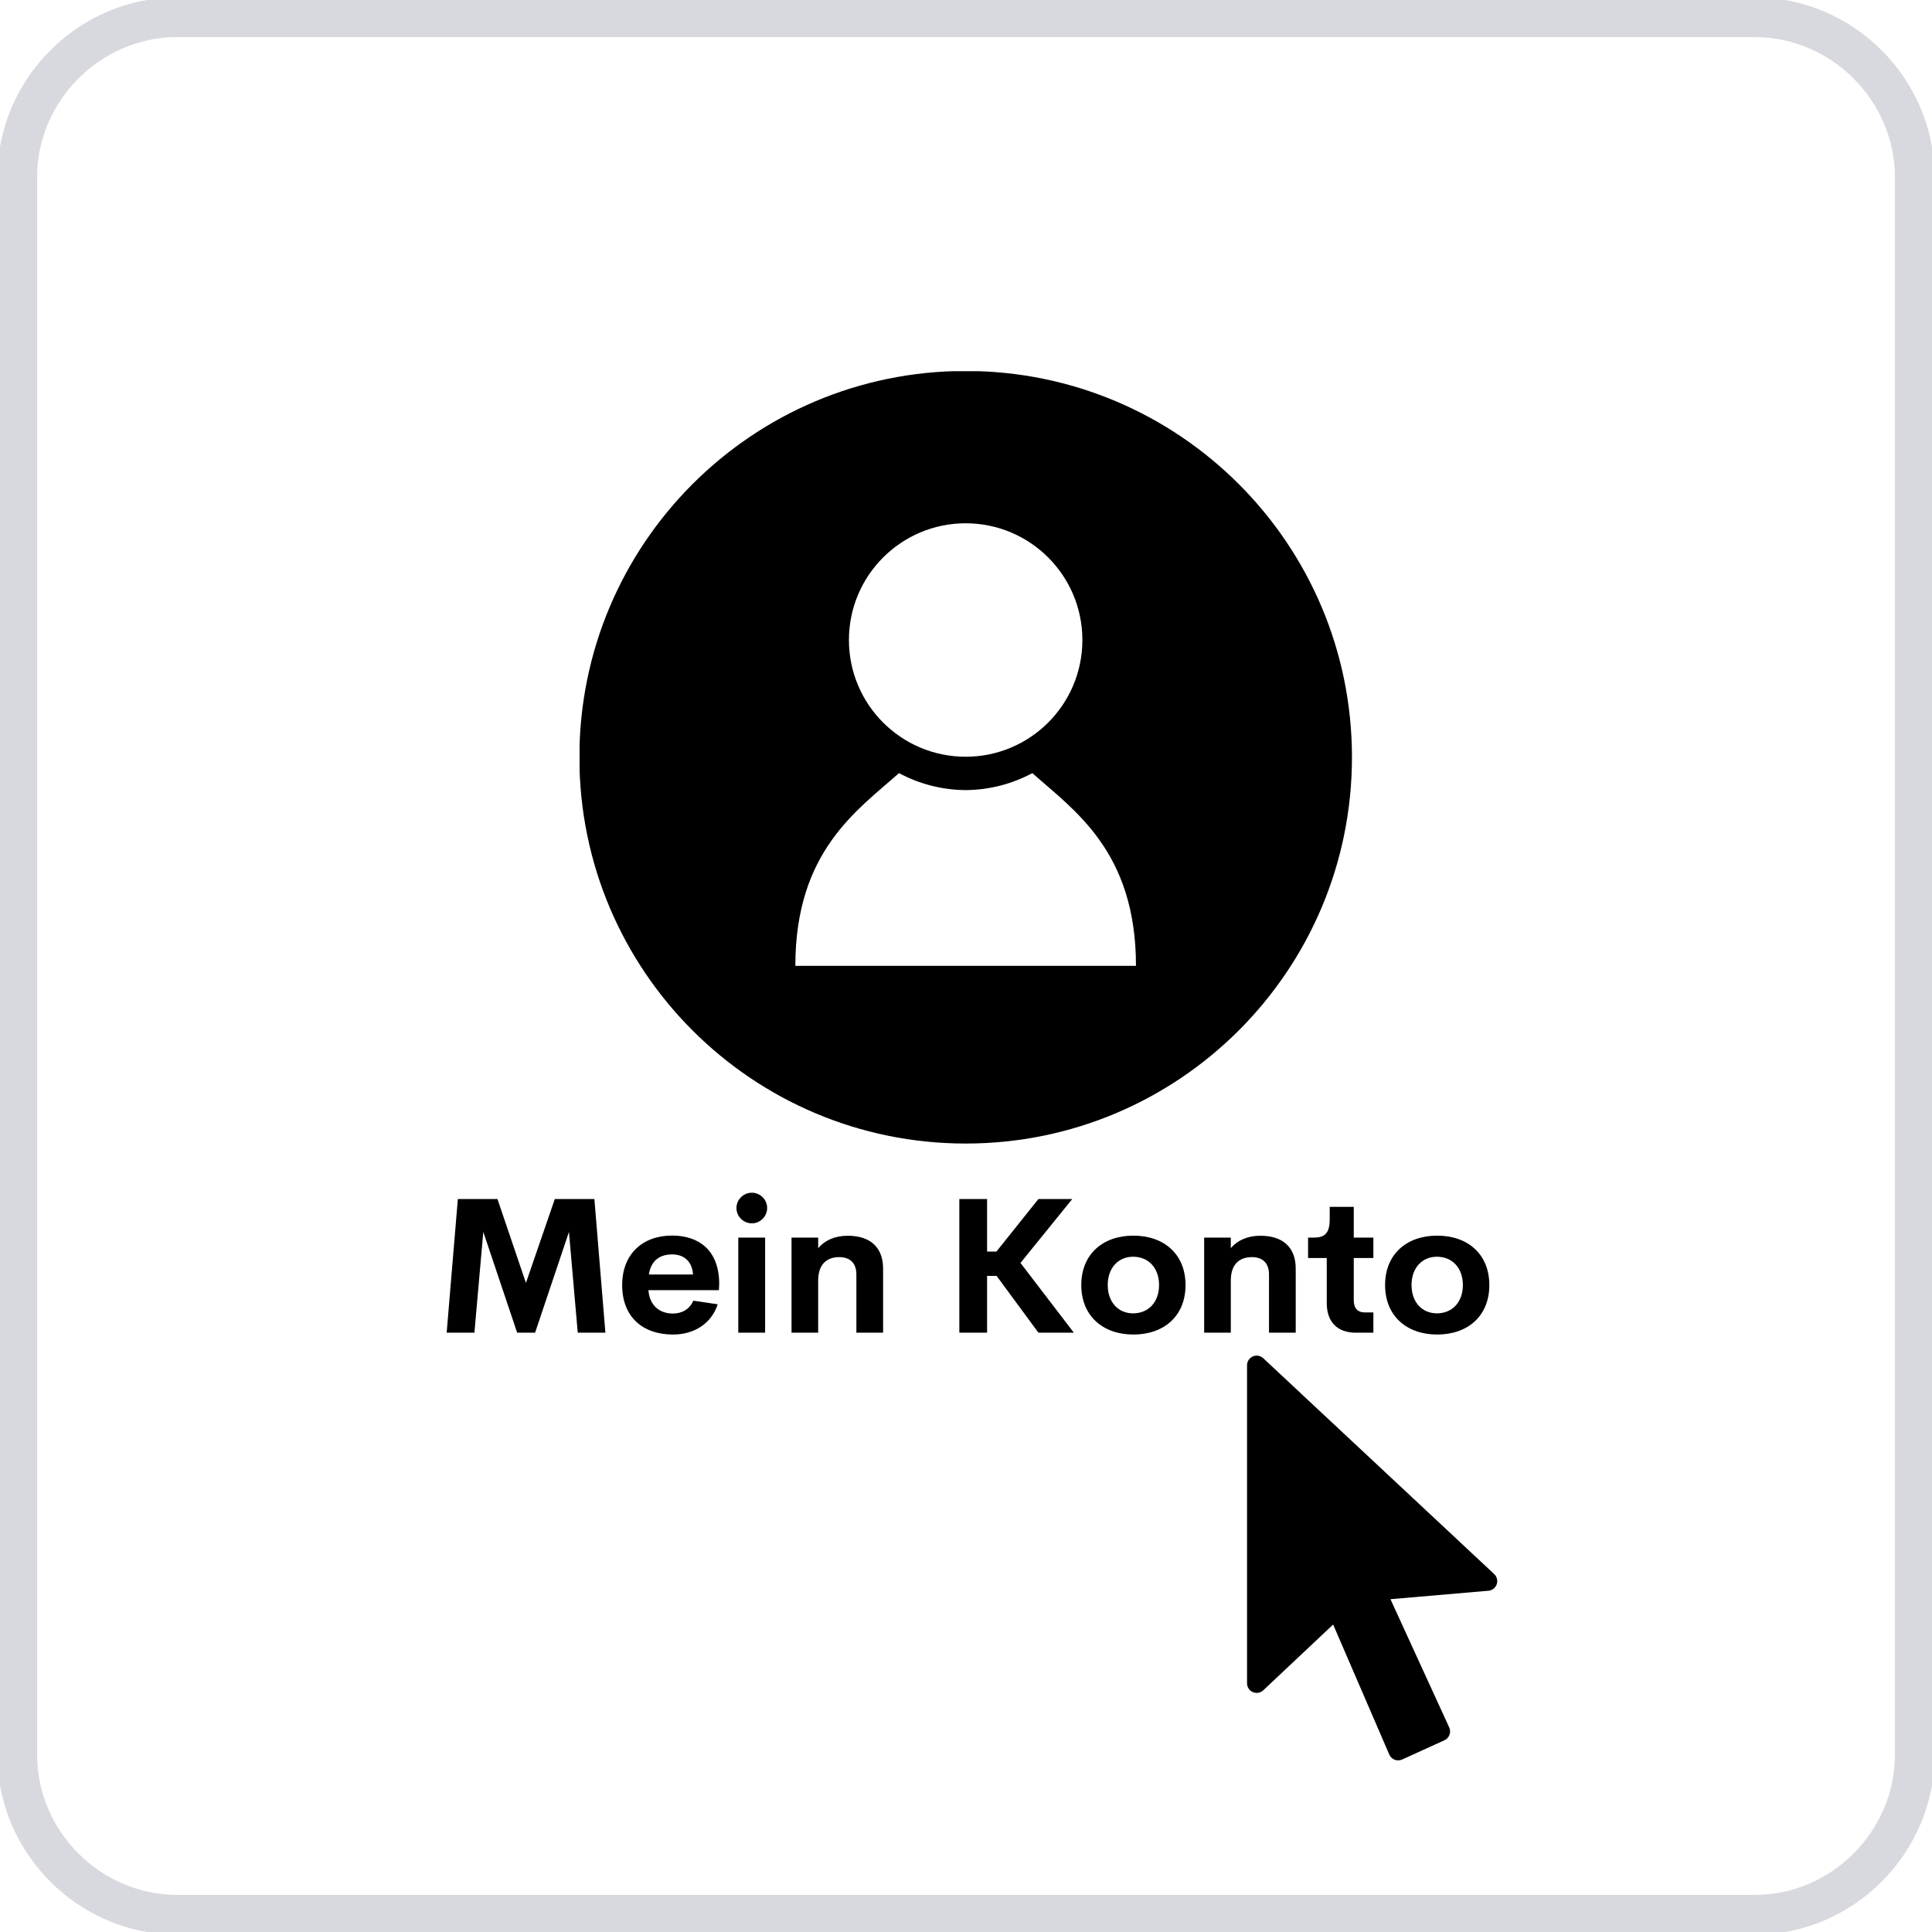
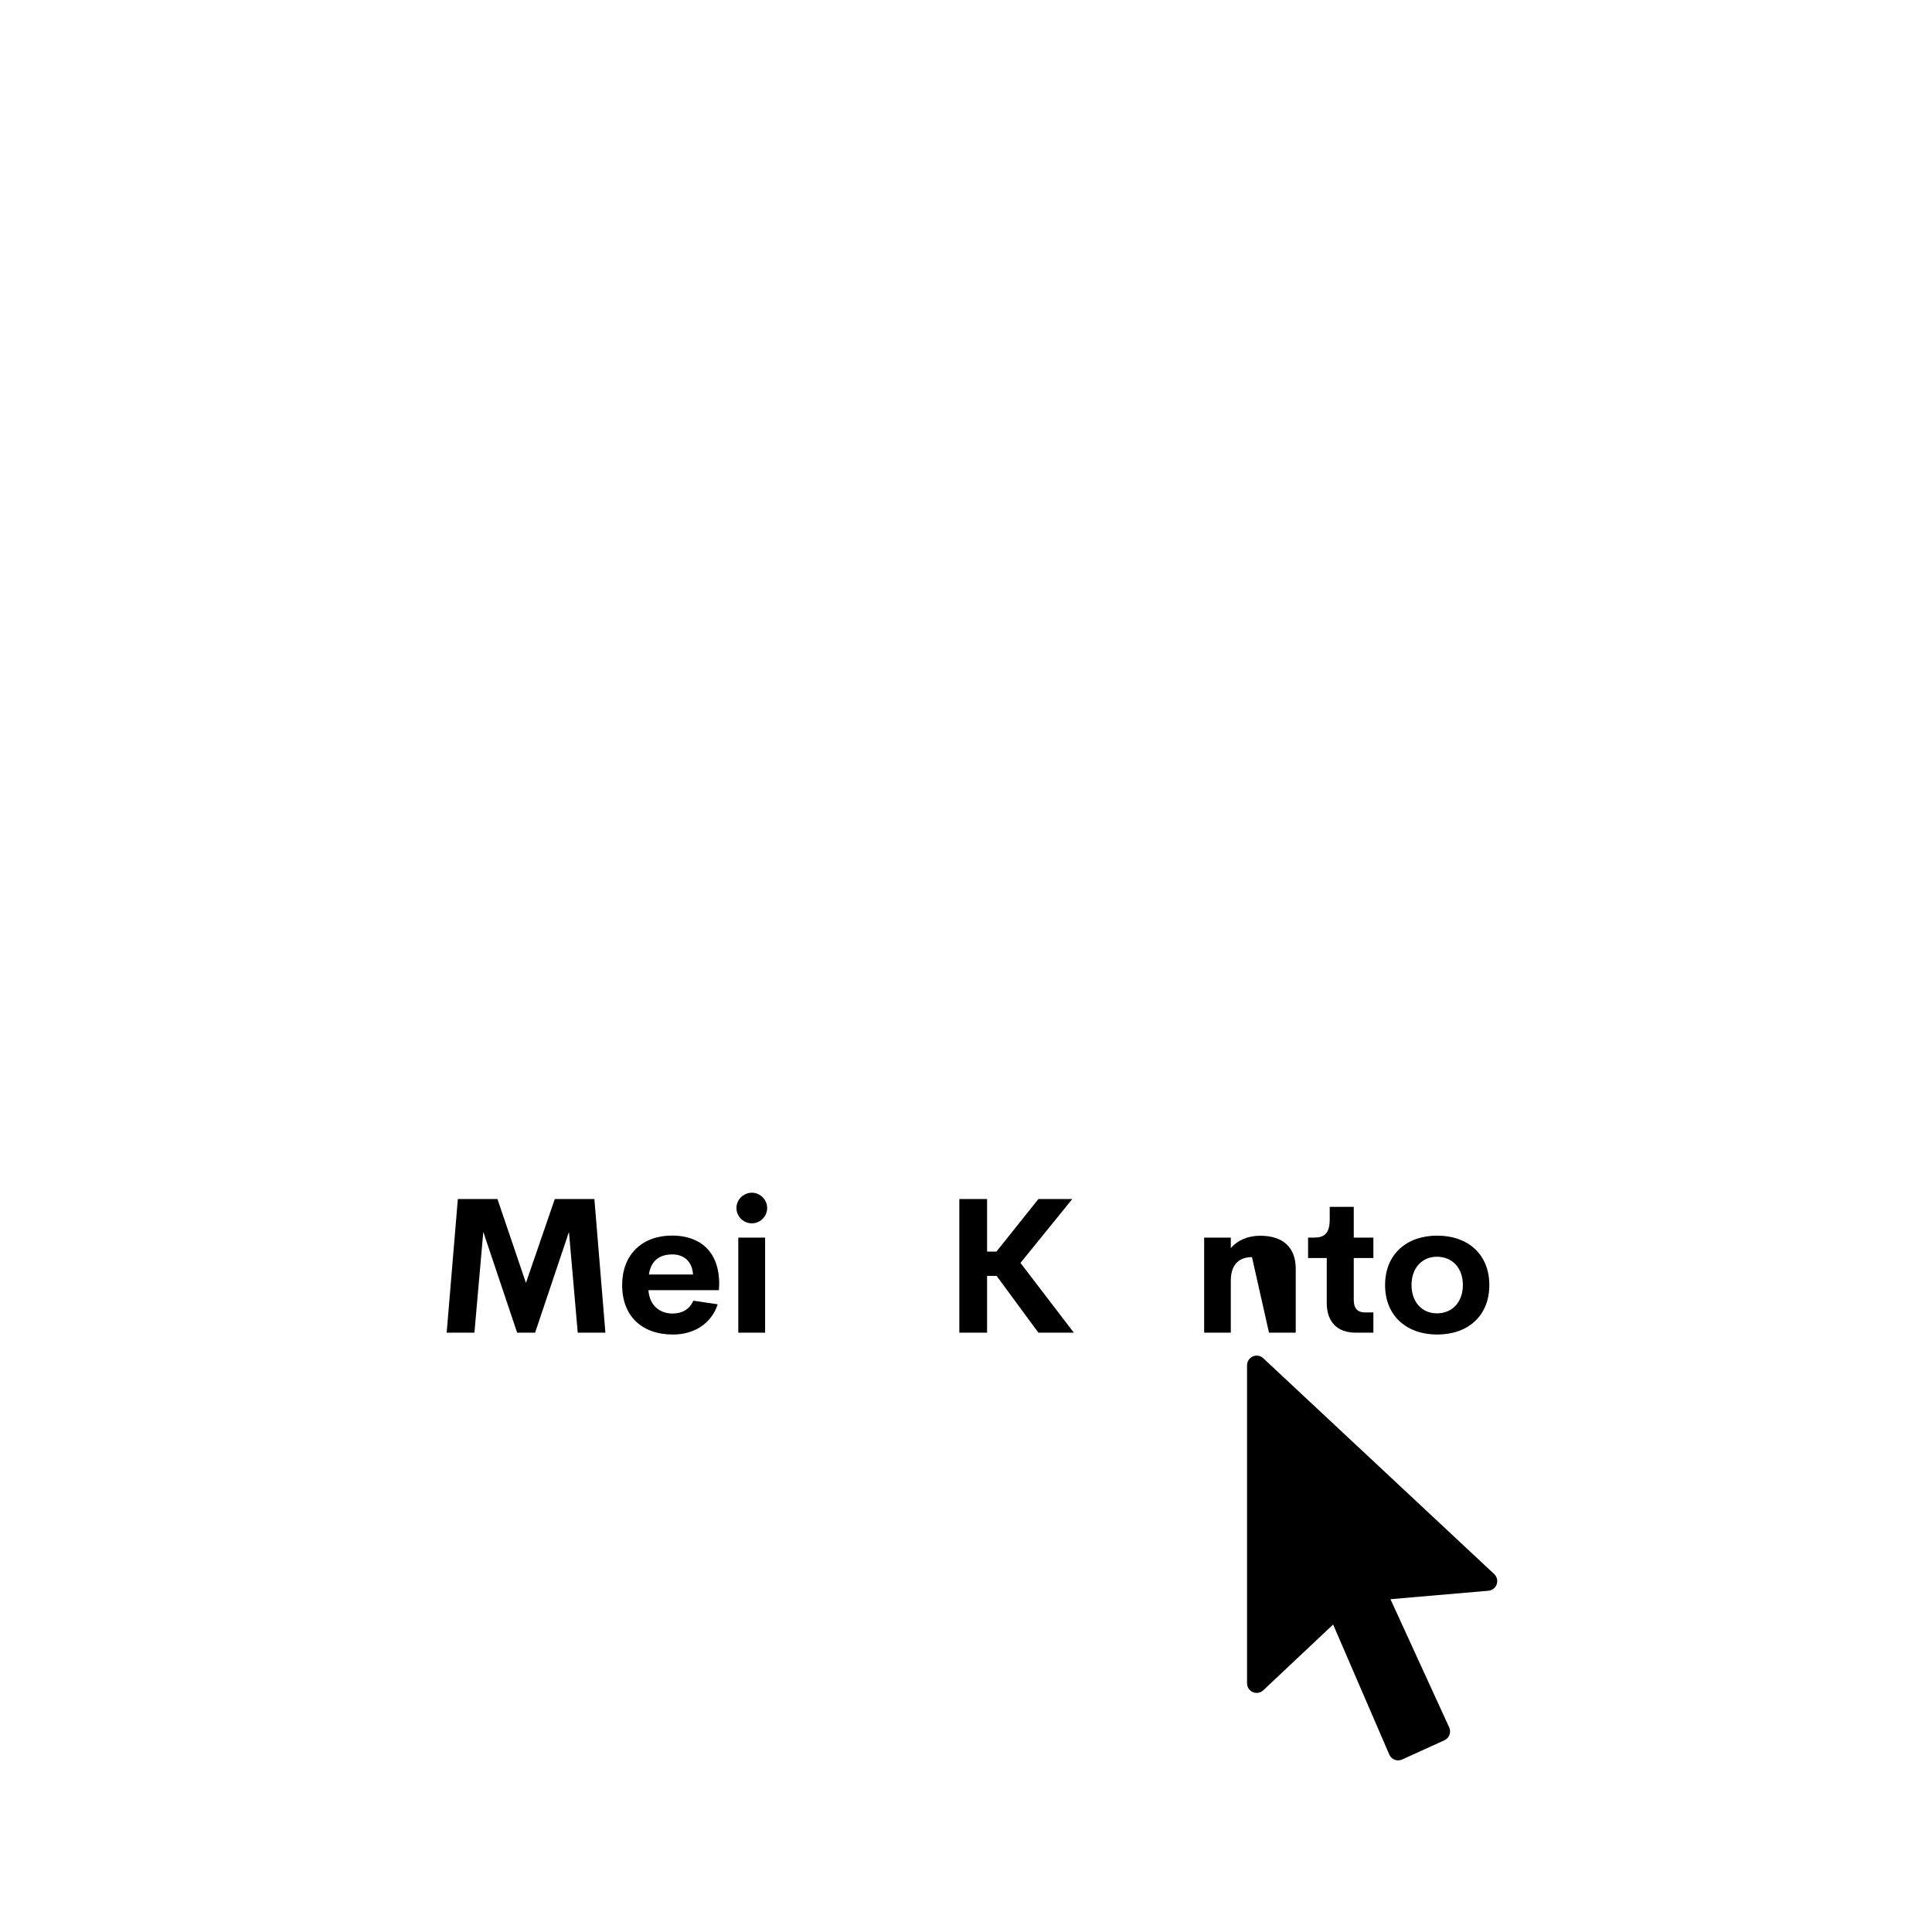
<svg xmlns="http://www.w3.org/2000/svg" width="375" viewBox="0 0 375 375" height="375" version="1.0">
  <defs>
    <clipPath id="a">
-       <path d="M 112.5 72.047 L 262.5 72.047 L 262.5 222 L 112.5 222 Z M 112.5 72.047" />
-     </clipPath>
+       </clipPath>
    <clipPath id="b">
      <path d="M 242.051 263 L 290.801 263 L 290.801 341.688 L 242.051 341.688 Z M 242.051 263" />
    </clipPath>
  </defs>
-   <path fill="#D8D9DE" d="M 340.594 -0.516 L 34.406 -0.516 C 15.273 -0.516 -0.516 15.273 -0.516 34.406 L -0.516 340.594 C -0.516 359.727 15.273 375.516 34.406 375.516 L 340.594 375.516 C 359.727 375.516 375.516 359.727 375.516 340.594 L 375.516 34.406 C 375.516 15.273 359.727 -0.516 340.594 -0.516 M 367.801 37.027 L 367.801 340.594 C 367.801 355.457 355.457 367.801 340.594 367.801 L 34.406 367.801 C 19.543 367.801 7.199 355.457 7.199 340.594 L 7.199 34.406 C 7.199 19.543 19.543 7.199 34.406 7.199 L 340.594 7.199 C 355.457 7.199 367.801 19.543 367.801 34.406 L 367.801 37.027" />
  <g>
    <g>
      <g>
        <path d="M 33.09 0 L 30.953 -25.945 L 23.27 -25.945 L 17.668 -9.66 L 12.137 -25.945 L 4.453 -25.945 L 2.281 0 L 7.668 0 L 9.391 -19.555 L 15.961 0 L 19.445 0 L 26.016 -19.555 L 27.723 0 Z M 33.09 0" transform="translate(84.417 258.673)" />
      </g>
    </g>
  </g>
  <g>
    <g>
      <g>
        <path d="M 20.039 -9.5 C 20.02 -15.961 16.125 -18.852 10.898 -18.852 C 5.207 -18.852 1.203 -15.297 1.203 -9.23 C 1.203 -3.16 5.098 0.359 11.059 0.359 C 15.207 0.359 18.531 -1.777 19.75 -5.512 L 15.012 -6.211 C 14.309 -4.578 12.875 -3.715 11.023 -3.715 C 8.566 -3.715 6.52 -5.188 6.301 -8.258 L 19.984 -8.258 Z M 10.934 -15.191 C 13.145 -15.191 14.797 -13.879 14.957 -11.293 L 6.391 -11.293 C 6.805 -14.004 8.477 -15.191 10.934 -15.191 Z M 10.934 -15.191" transform="translate(119.558 258.673)" />
      </g>
    </g>
  </g>
  <g>
    <g>
      <g>
        <path d="M 5.316 -21.223 C 6.914 -21.223 8.277 -22.551 8.277 -24.203 C 8.277 -25.836 6.914 -27.168 5.316 -27.168 C 3.68 -27.168 2.316 -25.836 2.316 -24.203 C 2.316 -22.551 3.68 -21.223 5.316 -21.223 Z M 2.676 0 L 7.883 0 L 7.883 -18.457 L 2.676 -18.457 Z M 2.676 0" transform="translate(140.626 258.673)" />
      </g>
    </g>
  </g>
  <g>
    <g>
      <g>
-         <path d="M 13.574 -18.816 C 11.133 -18.816 9.141 -17.938 7.848 -16.41 L 7.848 -18.457 L 2.676 -18.457 L 2.676 0 L 7.848 0 L 7.848 -10.18 C 7.883 -13.594 9.82 -14.668 11.957 -14.668 C 13.734 -14.668 15.262 -13.773 15.262 -11.312 L 15.262 0 L 20.449 0 L 20.449 -12.426 C 20.449 -16.52 18.008 -18.816 13.574 -18.816 Z M 13.574 -18.816" transform="translate(150.96 258.673)" />
-       </g>
+         </g>
    </g>
  </g>
  <g>
    <g>
      <g>
        <path d="M 15.227 -13.539 L 25.281 -25.945 L 18.711 -25.945 L 10.559 -15.746 L 8.746 -15.746 L 8.746 -25.945 L 3.359 -25.945 L 3.359 0 L 8.746 0 L 8.746 -11.023 L 10.594 -11.023 L 18.711 0 L 25.586 0 Z M 15.227 -13.539" transform="translate(182.847 258.673)" />
      </g>
    </g>
  </g>
  <g>
    <g>
      <g>
-         <path d="M 11.277 0.359 C 17.203 0.359 21.402 -3.215 21.402 -9.246 C 21.402 -15.242 17.219 -18.836 11.277 -18.836 C 5.367 -18.836 1.168 -15.242 1.168 -9.246 C 1.168 -3.215 5.406 0.359 11.277 0.359 Z M 11.223 -3.754 C 8.332 -3.754 6.301 -5.941 6.301 -9.246 C 6.301 -12.551 8.332 -14.742 11.223 -14.742 C 14.219 -14.742 16.266 -12.551 16.266 -9.246 C 16.266 -5.941 14.219 -3.754 11.223 -3.754 Z M 11.223 -3.754" transform="translate(208.708 258.673)" />
-       </g>
+         </g>
    </g>
  </g>
  <g>
    <g>
      <g>
-         <path d="M 13.574 -18.816 C 11.133 -18.816 9.141 -17.938 7.848 -16.41 L 7.848 -18.457 L 2.676 -18.457 L 2.676 0 L 7.848 0 L 7.848 -10.18 C 7.883 -13.594 9.82 -14.668 11.957 -14.668 C 13.734 -14.668 15.262 -13.773 15.262 -11.312 L 15.262 0 L 20.449 0 L 20.449 -12.426 C 20.449 -16.52 18.008 -18.816 13.574 -18.816 Z M 13.574 -18.816" transform="translate(231.05 258.673)" />
+         <path d="M 13.574 -18.816 C 11.133 -18.816 9.141 -17.938 7.848 -16.41 L 7.848 -18.457 L 2.676 -18.457 L 2.676 0 L 7.848 0 L 7.848 -10.18 C 7.883 -13.594 9.82 -14.668 11.957 -14.668 L 15.262 0 L 20.449 0 L 20.449 -12.426 C 20.449 -16.52 18.008 -18.816 13.574 -18.816 Z M 13.574 -18.816" transform="translate(231.05 258.673)" />
      </g>
    </g>
  </g>
  <g>
    <g>
      <g>
        <path d="M 9.551 0 L 12.965 0 L 12.965 -3.934 L 11.293 -3.934 C 9.965 -3.934 9.156 -4.668 9.156 -6.32 L 9.156 -14.488 L 12.965 -14.488 L 12.965 -18.457 L 9.156 -18.457 L 9.156 -24.418 L 4.488 -24.418 L 4.488 -21.977 C 4.488 -19.211 3.41 -18.457 1.453 -18.457 L 0.289 -18.457 L 0.289 -14.488 L 3.914 -14.488 L 3.914 -5.762 C 3.914 -2.082 5.961 0 9.551 0 Z M 9.551 0" transform="translate(253.608 258.673)" />
      </g>
    </g>
  </g>
  <g>
    <g>
      <g>
        <path d="M 11.277 0.359 C 17.203 0.359 21.402 -3.215 21.402 -9.246 C 21.402 -15.242 17.219 -18.836 11.277 -18.836 C 5.367 -18.836 1.168 -15.242 1.168 -9.246 C 1.168 -3.215 5.406 0.359 11.277 0.359 Z M 11.223 -3.754 C 8.332 -3.754 6.301 -5.941 6.301 -9.246 C 6.301 -12.551 8.332 -14.742 11.223 -14.742 C 14.219 -14.742 16.266 -12.551 16.266 -9.246 C 16.266 -5.941 14.219 -3.754 11.223 -3.754 Z M 11.223 -3.754" transform="translate(267.676 258.673)" />
      </g>
    </g>
  </g>
  <g clip-path="url(#a)">
    <path d="M 187.434 72.004 C 146.023 72.004 112.457 105.574 112.457 146.984 C 112.457 188.395 146.023 221.961 187.434 221.961 C 228.844 221.961 262.414 188.395 262.414 146.984 C 262.414 105.574 228.844 72.004 187.434 72.004 Z M 187.434 101.57 C 199.945 101.57 210.09 111.711 210.09 124.227 C 210.09 136.738 199.949 146.883 187.434 146.883 C 174.922 146.883 164.777 136.738 164.777 124.227 C 164.777 111.711 174.922 101.57 187.434 101.57 Z M 187.648 187.473 L 154.375 187.473 C 154.375 165.141 166.523 157.195 174.492 150.059 C 178.352 152.133 182.754 153.324 187.434 153.359 C 192.113 153.324 196.516 152.133 200.375 150.059 C 208.344 157.195 220.492 165.145 220.492 187.473 Z M 187.648 187.473" />
  </g>
  <g clip-path="url(#b)">
    <path d="M 271.375 341.688 C 271.148 341.688 270.918 341.645 270.703 341.562 C 270.234 341.383 269.859 341.02 269.66 340.559 L 258.762 315.32 L 245.199 328.086 C 244.652 328.598 243.859 328.734 243.176 328.438 C 242.492 328.145 242.051 327.465 242.051 326.723 L 242.051 264.996 C 242.051 264.254 242.492 263.578 243.176 263.281 C 243.852 262.984 244.652 263.121 245.195 263.629 L 290.023 305.527 C 290.559 306.035 290.754 306.809 290.512 307.508 C 290.273 308.207 289.645 308.695 288.91 308.762 L 269.887 310.402 L 281.293 335.297 C 281.496 335.746 281.52 336.266 281.344 336.73 C 281.168 337.195 280.82 337.574 280.367 337.781 L 272.152 341.52 C 271.902 341.629 271.641 341.688 271.375 341.688 Z M 271.375 341.688" />
  </g>
</svg>